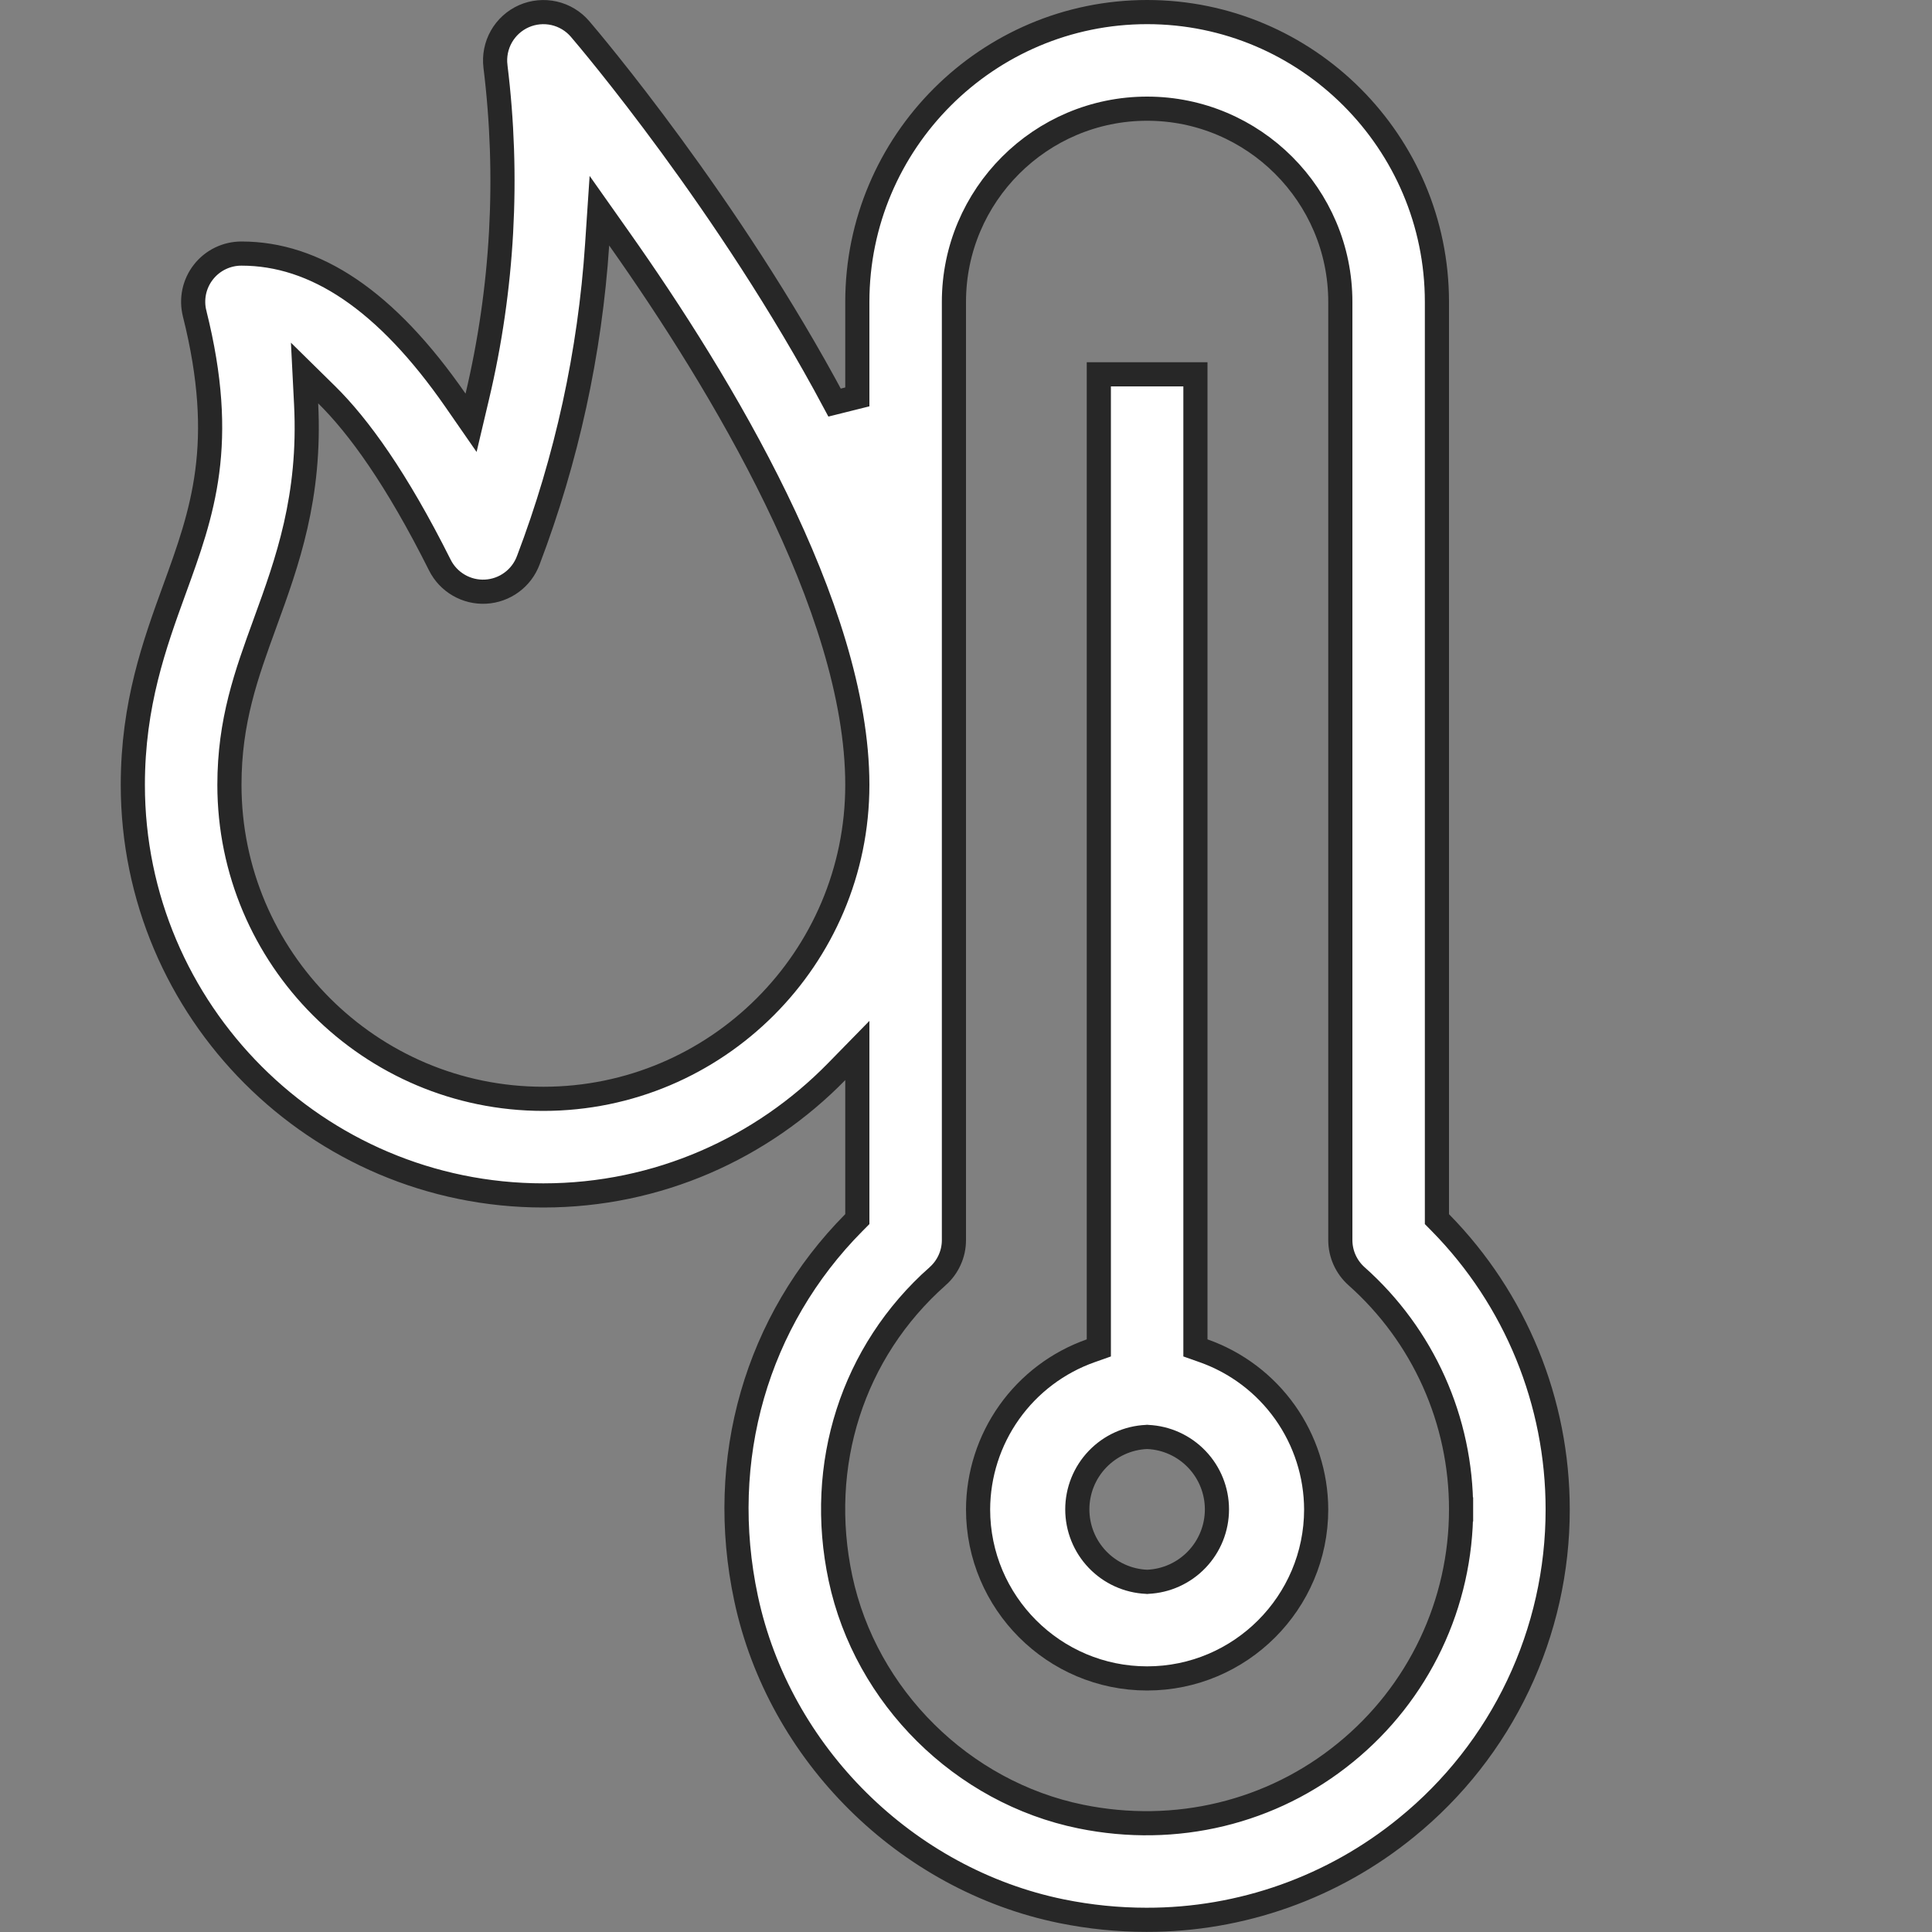
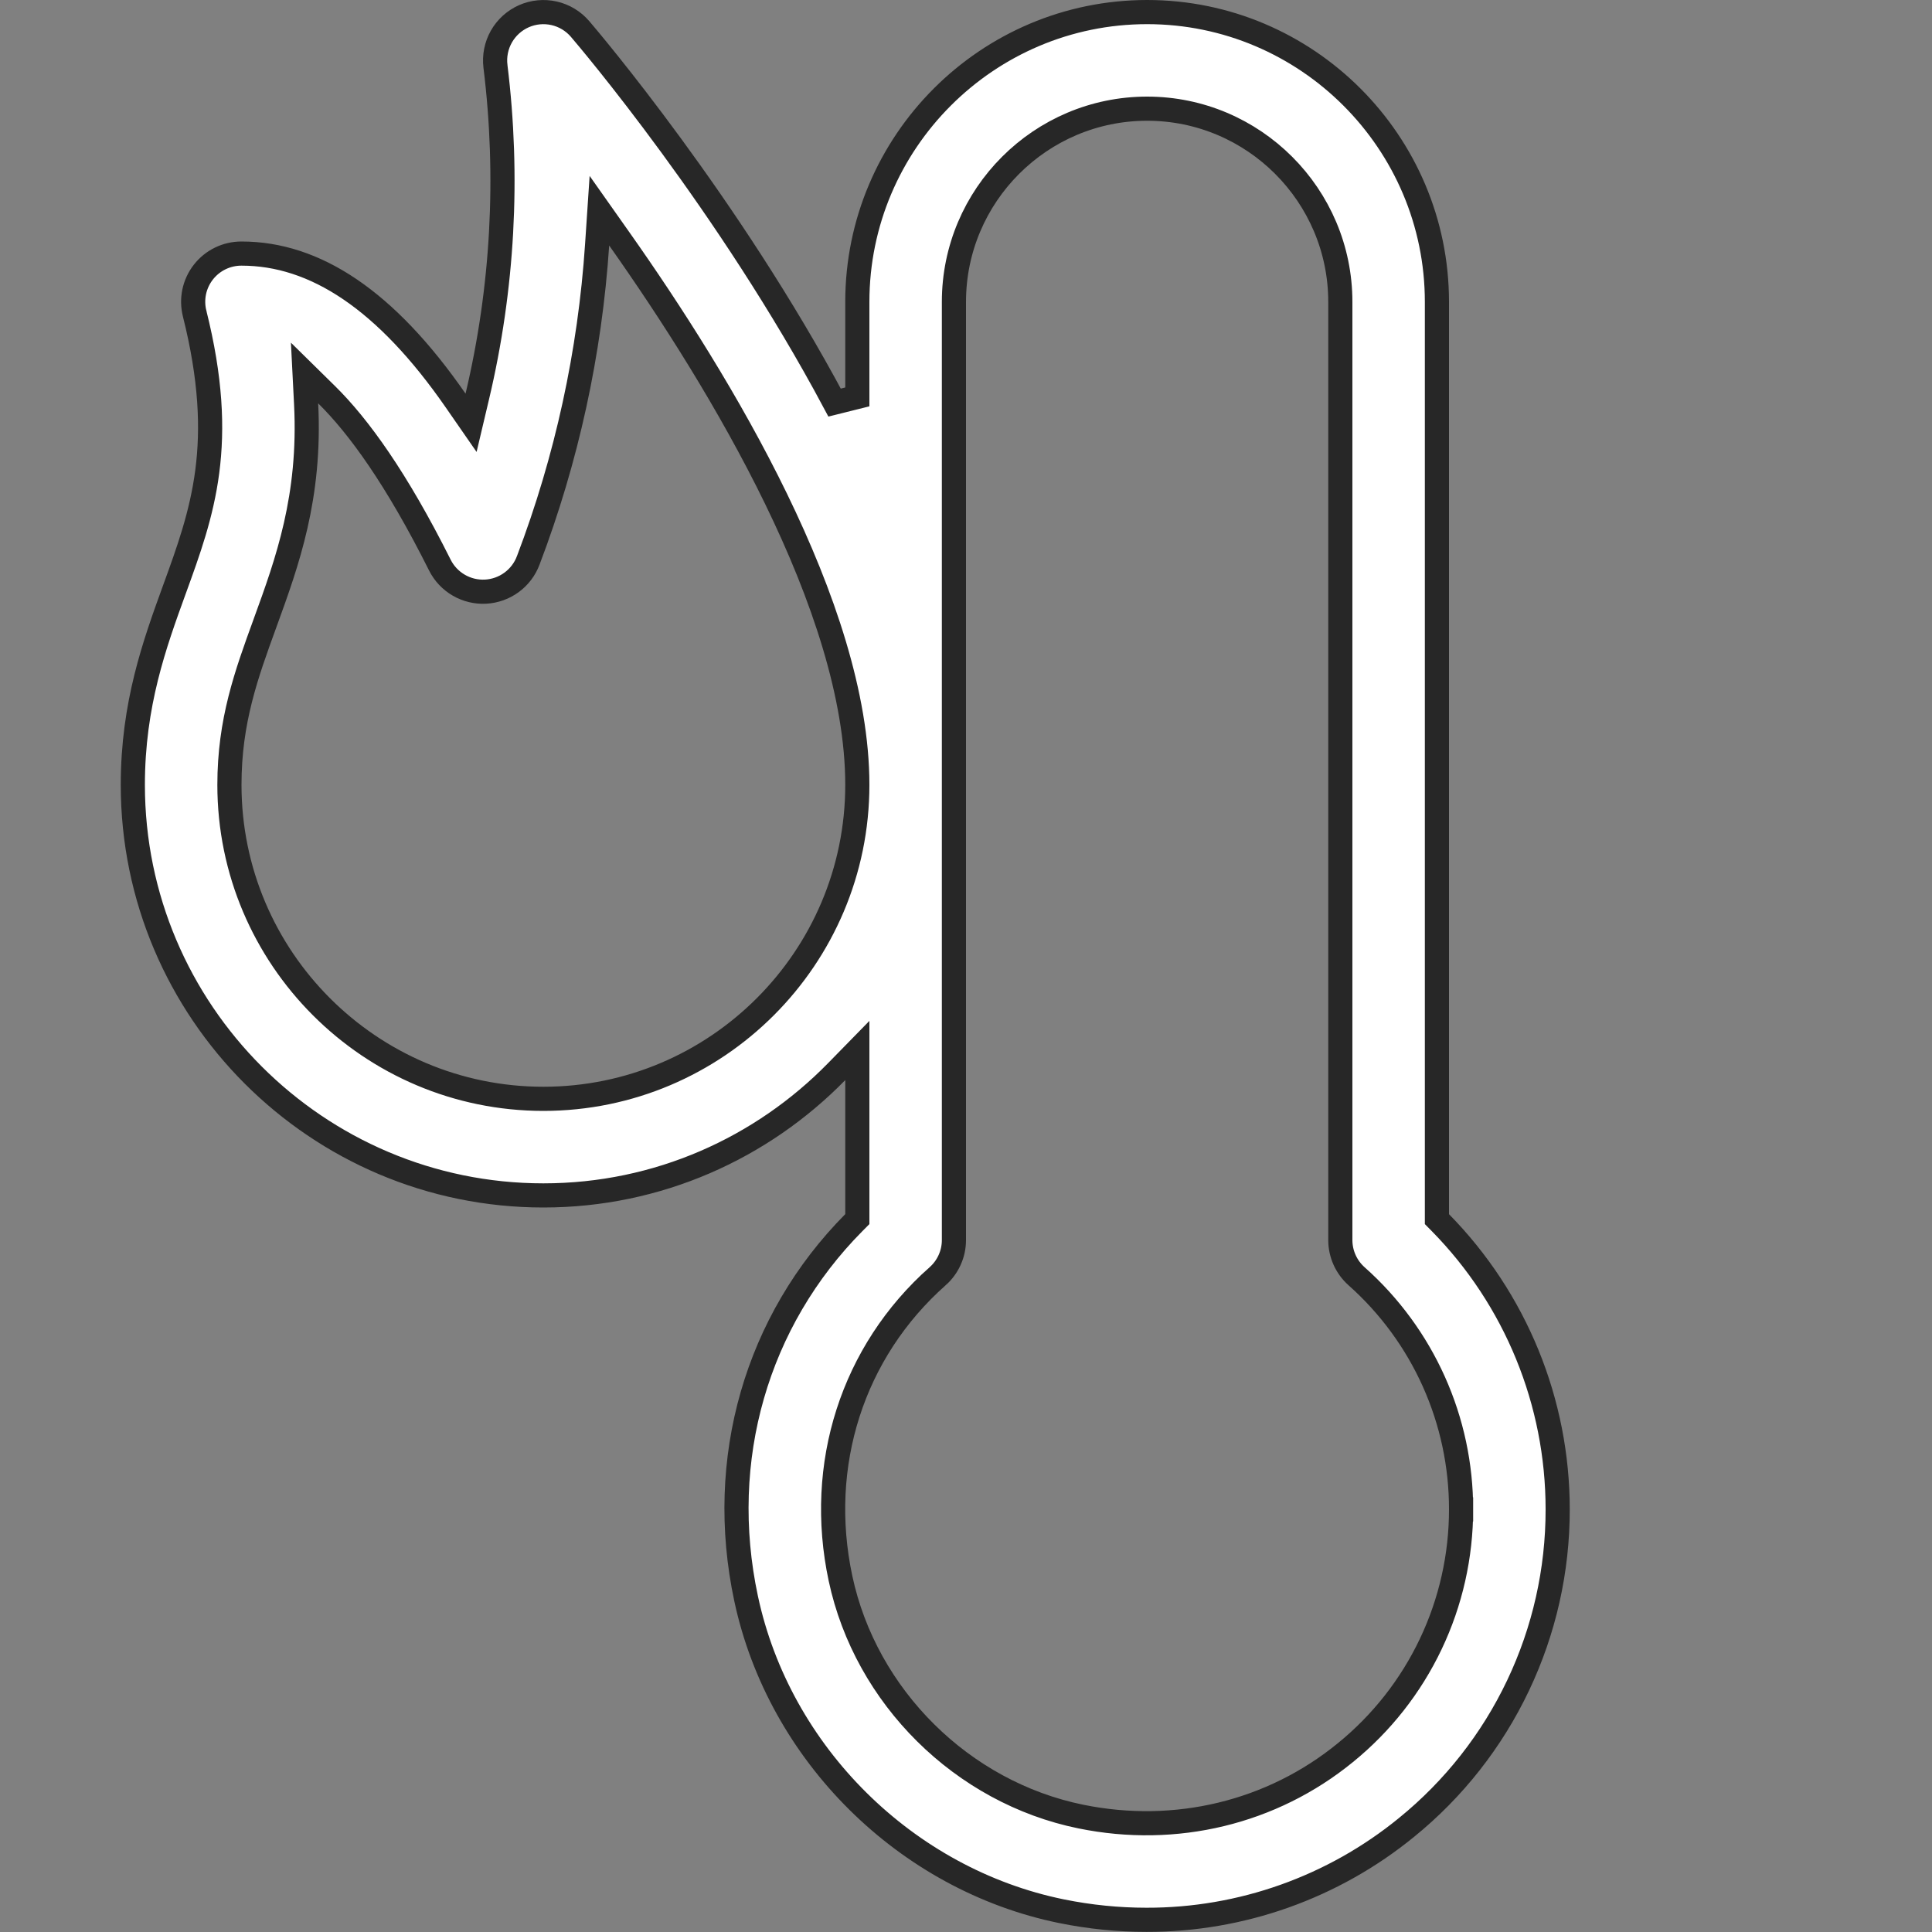
<svg xmlns="http://www.w3.org/2000/svg" width="80" height="80" viewBox="0 0 80 80" fill="none">
  <rect x="0" y="0" width="80" height="80" fill="#808080" stroke="none" />
  <path d="M60.5 62.5C60.502 60.677 60.118 58.874 59.373 57.211C58.627 55.547 57.537 54.06 56.175 52.849L56.175 52.849C55.746 52.468 55.5 51.922 55.5 51.35V12.5C55.5 8.089 51.911 4.5 47.5 4.5C43.089 4.5 39.5 8.089 39.5 12.5V51.35C39.5 51.633 39.44 51.913 39.323 52.171C39.206 52.43 39.036 52.66 38.824 52.848L38.823 52.848C35.3 55.971 33.8 60.653 34.803 65.357C35.847 70.259 39.843 74.22 44.755 75.22C48.686 76.022 52.669 75.057 55.708 72.575C57.206 71.358 58.414 69.822 59.243 68.079C60.072 66.336 60.501 64.43 60.5 62.5ZM60.5 62.5C60.5 62.5 60.5 62.5 60.5 62.5L60 62.5L60.5 62.501C60.5 62.501 60.5 62.5 60.5 62.5ZM59.5 50.278V50.482L59.644 50.628C62.758 53.794 64.502 58.058 64.5 62.5V62.501C64.503 65.023 63.943 67.514 62.86 69.793C61.778 72.071 60.2 74.079 58.242 75.669L58.241 75.67C55.202 78.151 51.397 79.503 47.474 79.495H47.472C46.308 79.495 45.129 79.378 43.957 79.14C37.517 77.827 32.263 72.619 30.894 66.191L30.894 66.191C29.663 60.422 31.329 54.689 35.355 50.627L35.5 50.481V50.275V44.725V43.499L34.643 44.375C31.552 47.534 27.254 49.5 22.5 49.5C13.126 49.5 5.5 41.874 5.5 32.5C5.5 29.156 6.401 26.671 7.22 24.416C7.22 24.416 7.22 24.416 7.22 24.416L7.229 24.392C7.797 22.828 8.348 21.316 8.582 19.53C8.818 17.726 8.731 15.667 8.06 12.986L8.06 12.985C7.985 12.69 7.979 12.382 8.041 12.084C8.104 11.787 8.234 11.507 8.421 11.268C8.608 11.028 8.847 10.834 9.121 10.701C9.394 10.568 9.695 10.499 9.999 10.5H10C13.042 10.5 15.974 12.412 18.867 16.585L19.506 17.507L19.764 16.415C20.824 11.941 21.078 7.313 20.516 2.749L20.516 2.748C20.463 2.322 20.549 1.89 20.76 1.516C20.972 1.142 21.299 0.846 21.691 0.672C22.084 0.498 22.523 0.456 22.942 0.55C23.361 0.645 23.738 0.872 24.018 1.198C24.403 1.647 30.17 8.444 34.559 16.67L35.5 16.435V12.5C35.5 5.884 40.884 0.5 47.5 0.5C54.116 0.5 59.5 5.884 59.5 12.5V50.278ZM10.98 25.784L10.98 25.784L10.971 25.81C10.197 27.936 9.5 29.853 9.5 32.5C9.5 39.669 15.331 45.5 22.5 45.5C29.669 45.5 35.5 39.669 35.5 32.5C35.5 28.811 34.07 24.636 32.141 20.668C30.207 16.689 27.747 12.869 25.633 9.877L24.82 8.725L24.726 10.132C24.428 14.605 23.468 19.009 21.875 23.2L21.874 23.202C21.738 23.567 21.498 23.884 21.184 24.114C20.87 24.345 20.496 24.478 20.107 24.499C19.718 24.52 19.331 24.426 18.995 24.23C18.658 24.034 18.386 23.745 18.212 23.396L18.212 23.396C16.423 19.821 14.849 17.649 13.526 16.346L12.611 15.446L12.676 16.728C12.87 20.585 11.895 23.271 10.98 25.784Z" fill="white" stroke="#272727" />
-   <path d="M49.5 55.46V55.814L49.834 55.932C51.194 56.411 52.373 57.3 53.209 58.477C54.044 59.653 54.495 61.058 54.5 62.501C54.5 66.359 51.359 69.5 47.5 69.5C43.641 69.5 40.5 66.359 40.5 62.501C40.505 61.058 40.956 59.653 41.791 58.477C42.627 57.3 43.806 56.411 45.166 55.932L45.5 55.814V55.46V15.5H49.5V55.46ZM47.478 65.499L47.5 65.501L47.522 65.499C48.295 65.465 49.024 65.134 49.558 64.575C50.093 64.016 50.391 63.273 50.391 62.5C50.391 61.727 50.093 60.984 49.558 60.425C49.024 59.866 48.295 59.535 47.522 59.501L47.5 59.499L47.478 59.501C46.705 59.535 45.976 59.866 45.442 60.425C44.907 60.984 44.609 61.727 44.609 62.5C44.609 63.273 44.907 64.016 45.442 64.575C45.976 65.134 46.705 65.465 47.478 65.499Z" fill="white" stroke="#272727" />
</svg>